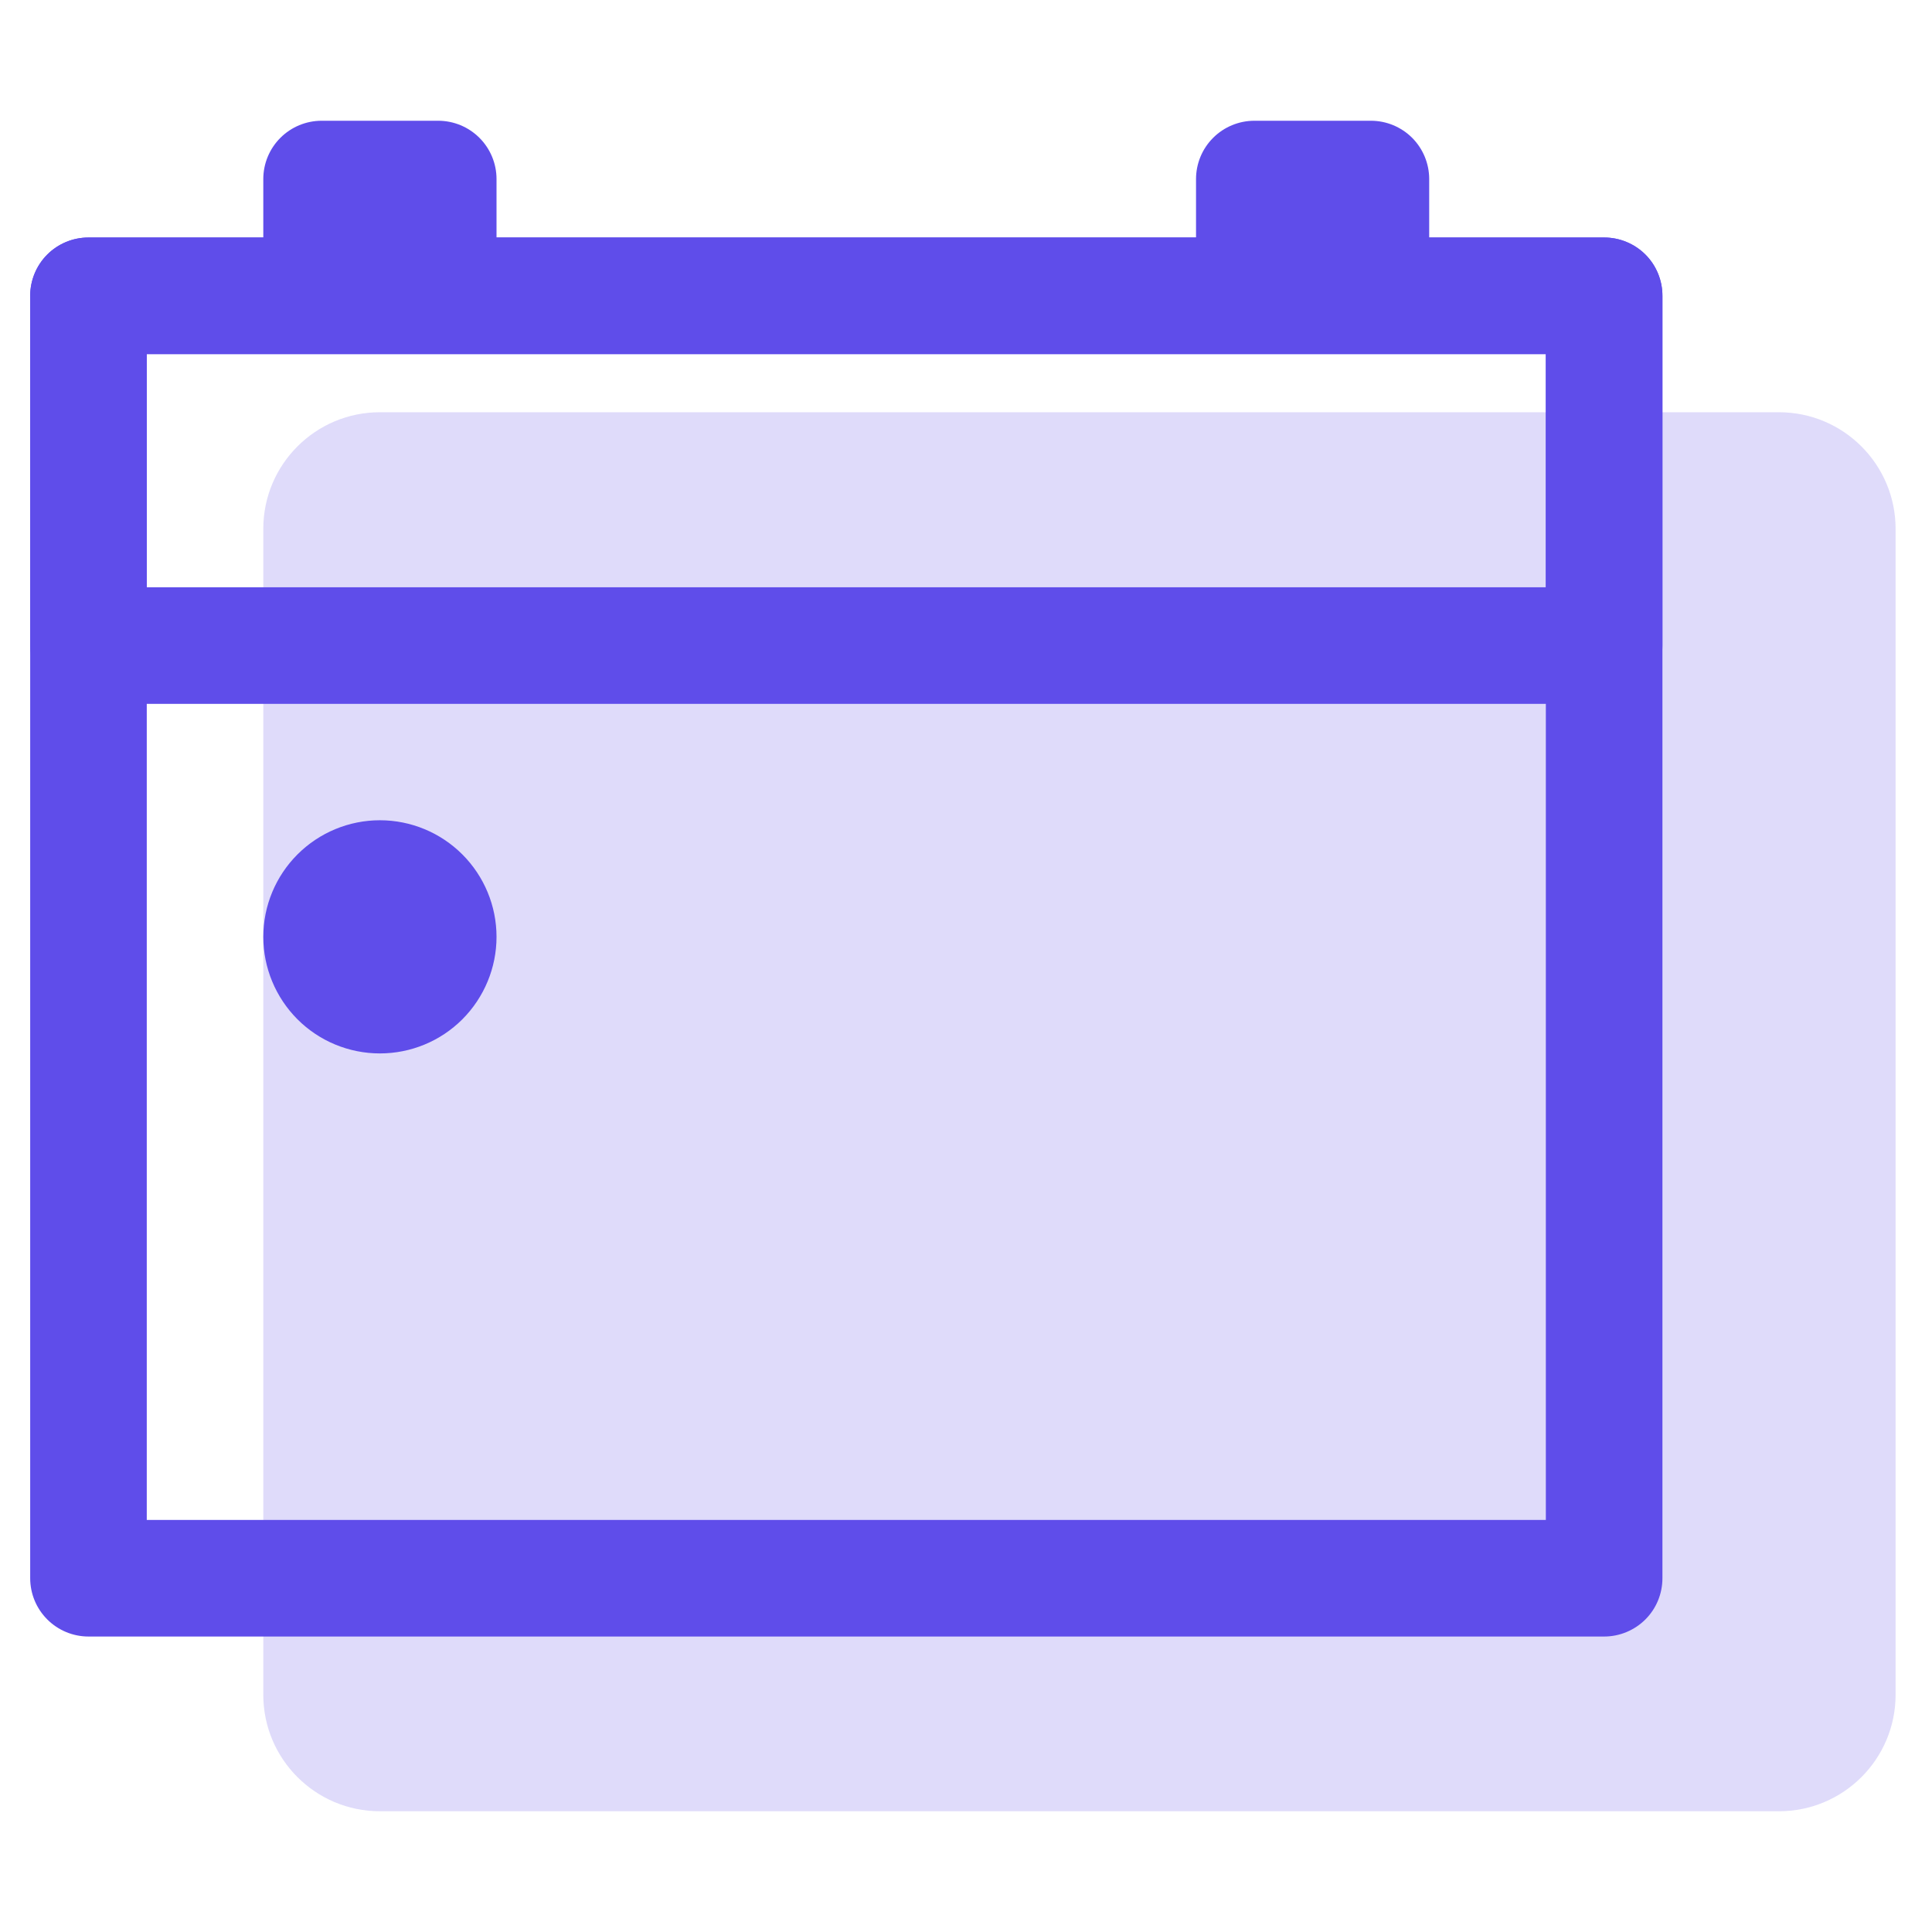
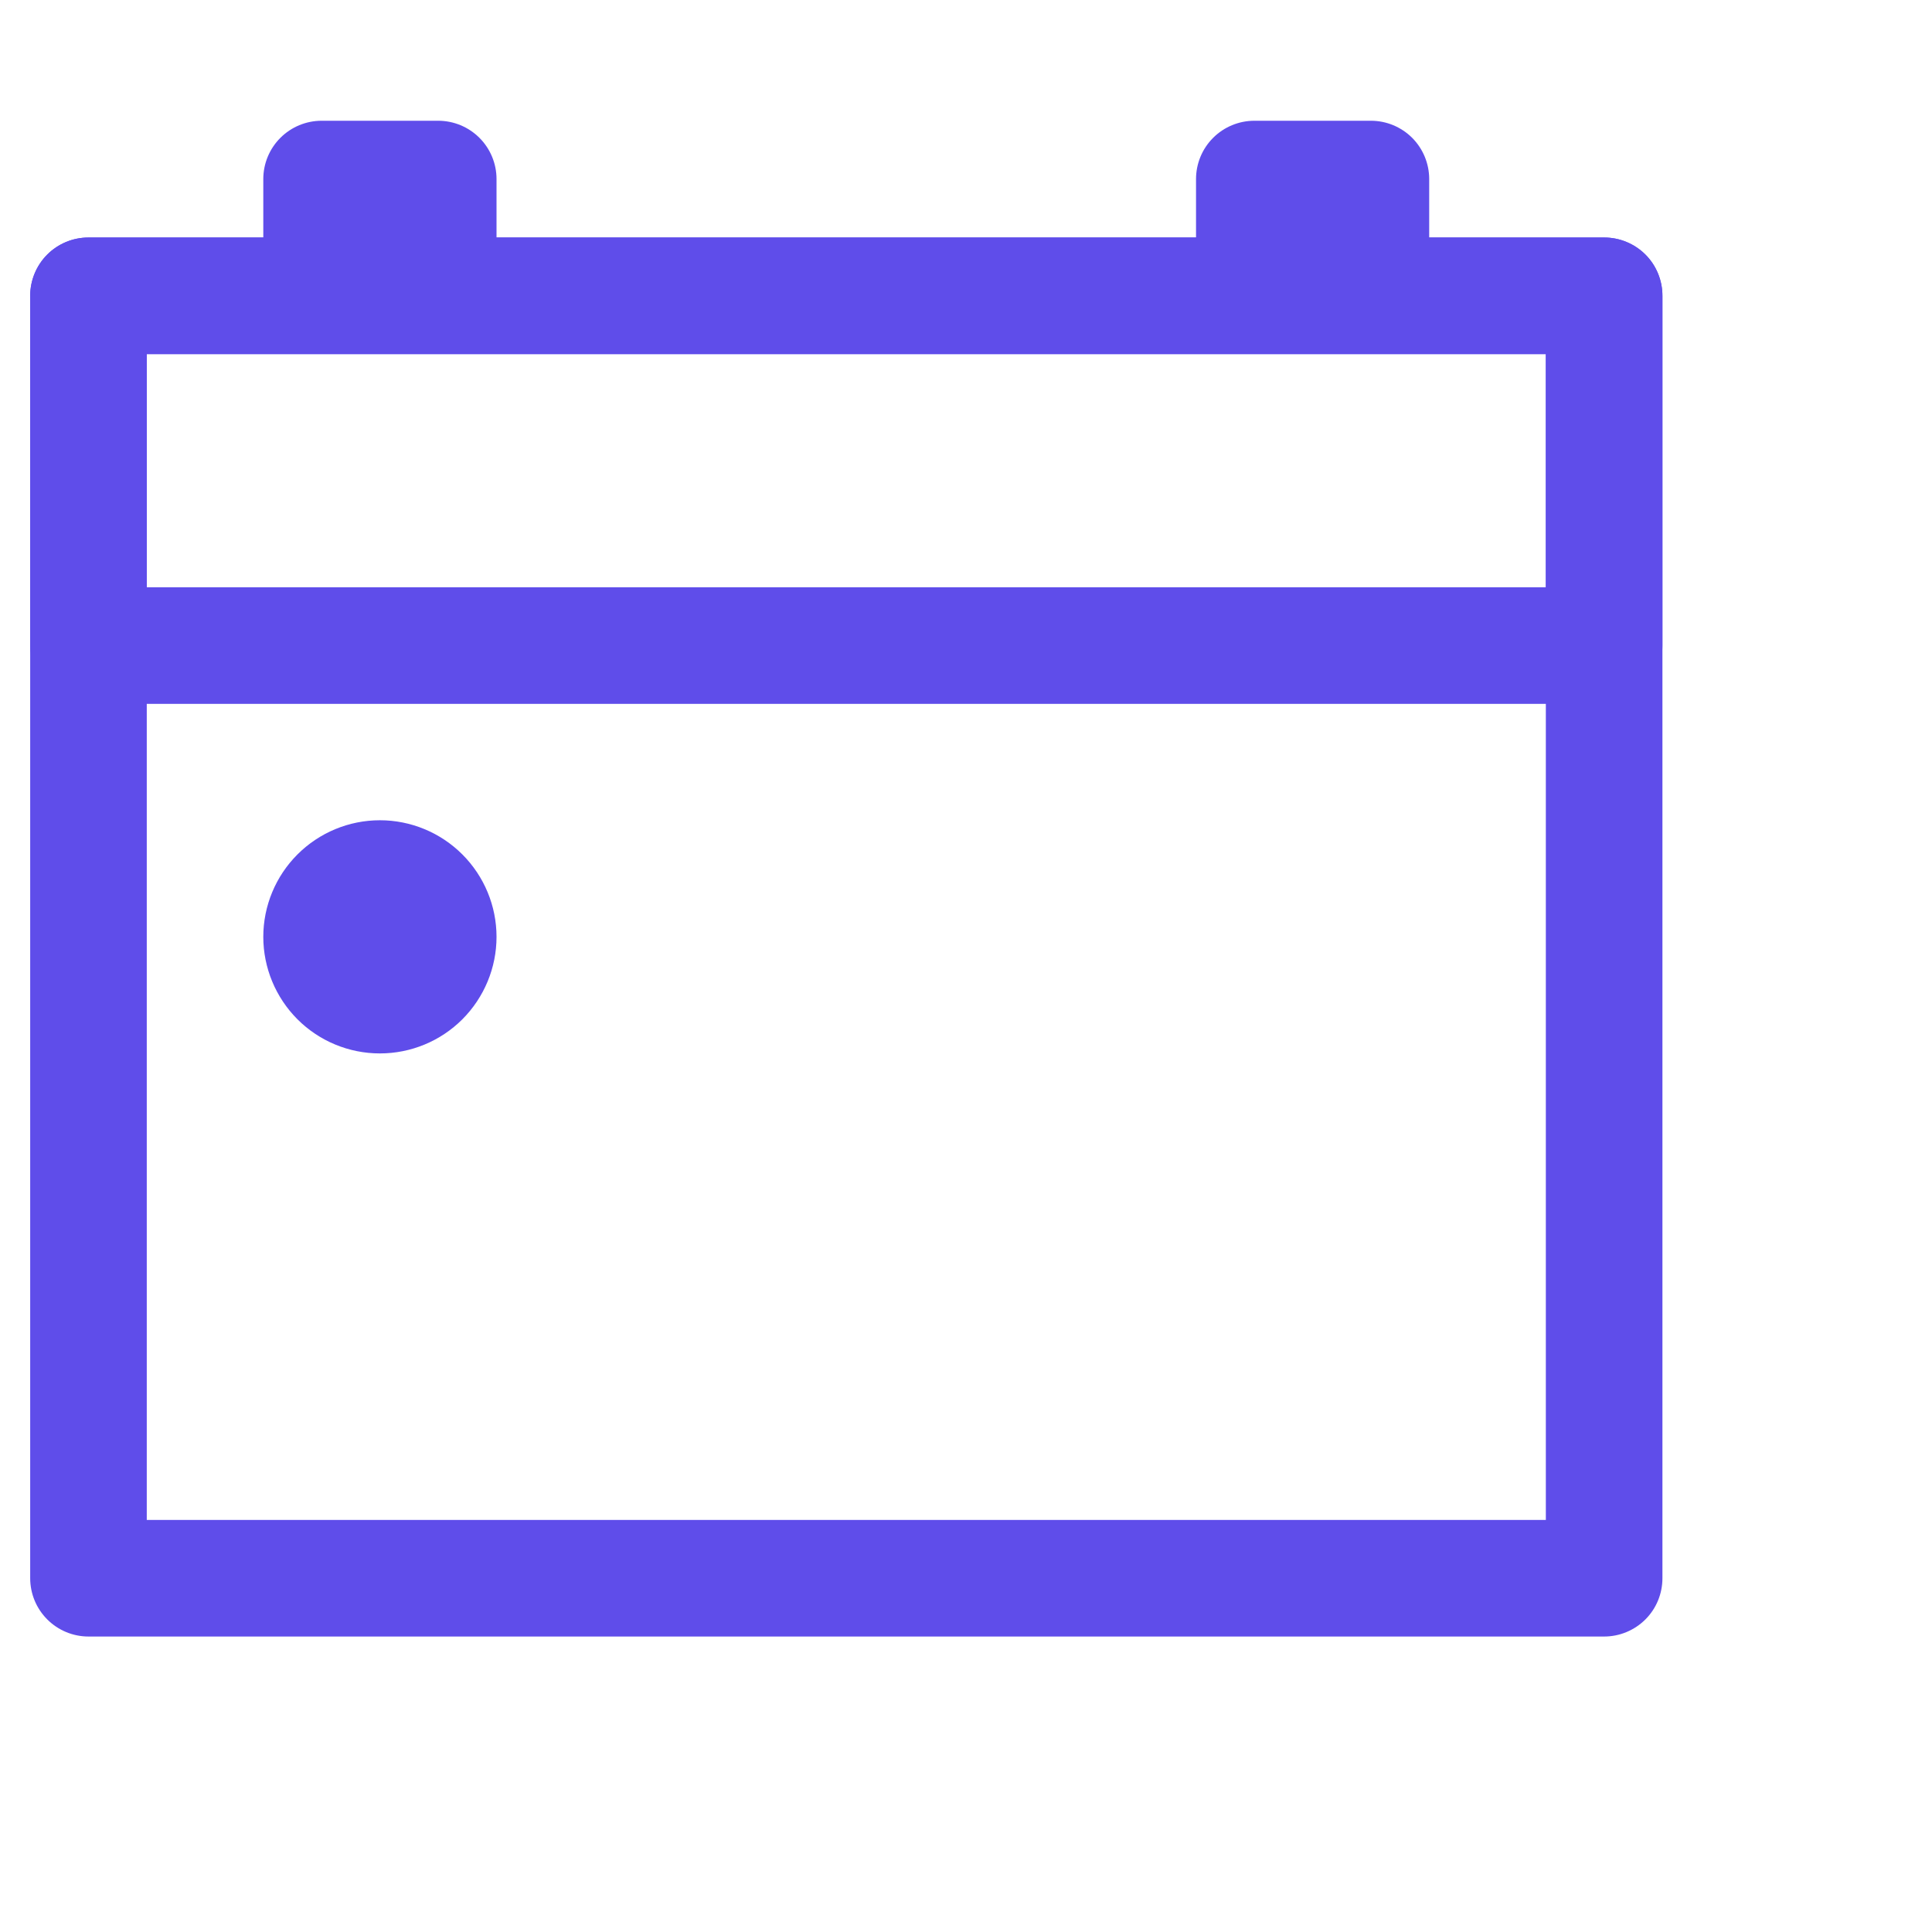
<svg xmlns="http://www.w3.org/2000/svg" width="32" height="32" viewBox="0 0 32 32" fill="none">
-   <path opacity="0.2" d="M29.465 6.828H6.292C5.226 6.828 4.361 7.693 4.361 8.759V28.07C4.361 29.136 5.226 30 6.292 30H29.465C30.532 30 31.397 29.136 31.397 28.07V8.759C31.397 7.693 30.532 6.828 29.465 6.828Z" fill="#5F4DEA" />
  <path fill-rule="evenodd" clip-rule="evenodd" d="M26.57 3.934H1.466C1.209 3.934 0.964 4.035 0.783 4.216C0.602 4.397 0.5 4.643 0.5 4.899V26.14C0.5 26.397 0.602 26.642 0.783 26.823C0.964 27.004 1.209 27.106 1.466 27.106H26.57C26.826 27.106 27.071 27.004 27.253 26.823C27.434 26.642 27.535 26.397 27.535 26.14V4.899C27.535 4.643 27.434 4.397 27.253 4.216C27.071 4.035 26.826 3.934 26.57 3.934ZM2.431 25.175V5.865H25.604V25.175H2.431Z" fill="#5F4DEA" />
  <path fill-rule="evenodd" clip-rule="evenodd" d="M26.57 3.934H1.466C1.209 3.934 0.964 4.035 0.783 4.216C0.602 4.397 0.5 4.643 0.5 4.899V10.692C0.5 10.948 0.602 11.194 0.783 11.375C0.964 11.556 1.209 11.658 1.466 11.658H26.57C26.826 11.658 27.071 11.556 27.253 11.375C27.434 11.194 27.535 10.948 27.535 10.692V4.899C27.535 4.643 27.434 4.397 27.253 4.216C27.071 4.035 26.826 3.934 26.57 3.934ZM2.431 9.727V5.865H25.604V9.727H2.431Z" fill="#5F4DEA" />
  <path d="M5.327 5.862H7.258C7.514 5.862 7.76 5.76 7.941 5.579C8.122 5.398 8.224 5.153 8.224 4.897V2.966C8.224 2.709 8.122 2.464 7.941 2.283C7.76 2.102 7.514 2 7.258 2H5.327C5.071 2 4.825 2.102 4.644 2.283C4.463 2.464 4.361 2.709 4.361 2.966V4.897C4.361 5.153 4.463 5.398 4.644 5.579C4.825 5.76 5.071 5.862 5.327 5.862ZM20.776 5.862H22.707C22.963 5.862 23.208 5.76 23.39 5.579C23.57 5.398 23.672 5.153 23.672 4.897V2.966C23.672 2.709 23.57 2.464 23.39 2.283C23.208 2.102 22.963 2 22.707 2H20.776C20.52 2 20.274 2.102 20.093 2.283C19.912 2.464 19.81 2.709 19.81 2.966V4.897C19.81 5.153 19.912 5.398 20.093 5.579C20.274 5.76 20.52 5.862 20.776 5.862ZM6.292 17.448C5.78 17.448 5.289 17.245 4.927 16.883C4.565 16.52 4.361 16.029 4.361 15.517C4.361 15.005 4.565 14.514 4.927 14.152C5.289 13.79 5.78 13.586 6.292 13.586C6.805 13.586 7.296 13.79 7.658 14.152C8.02 14.514 8.224 15.005 8.224 15.517C8.224 16.029 8.02 16.52 7.658 16.883C7.296 17.245 6.805 17.448 6.292 17.448Z" fill="#5F4DEA" />
</svg>